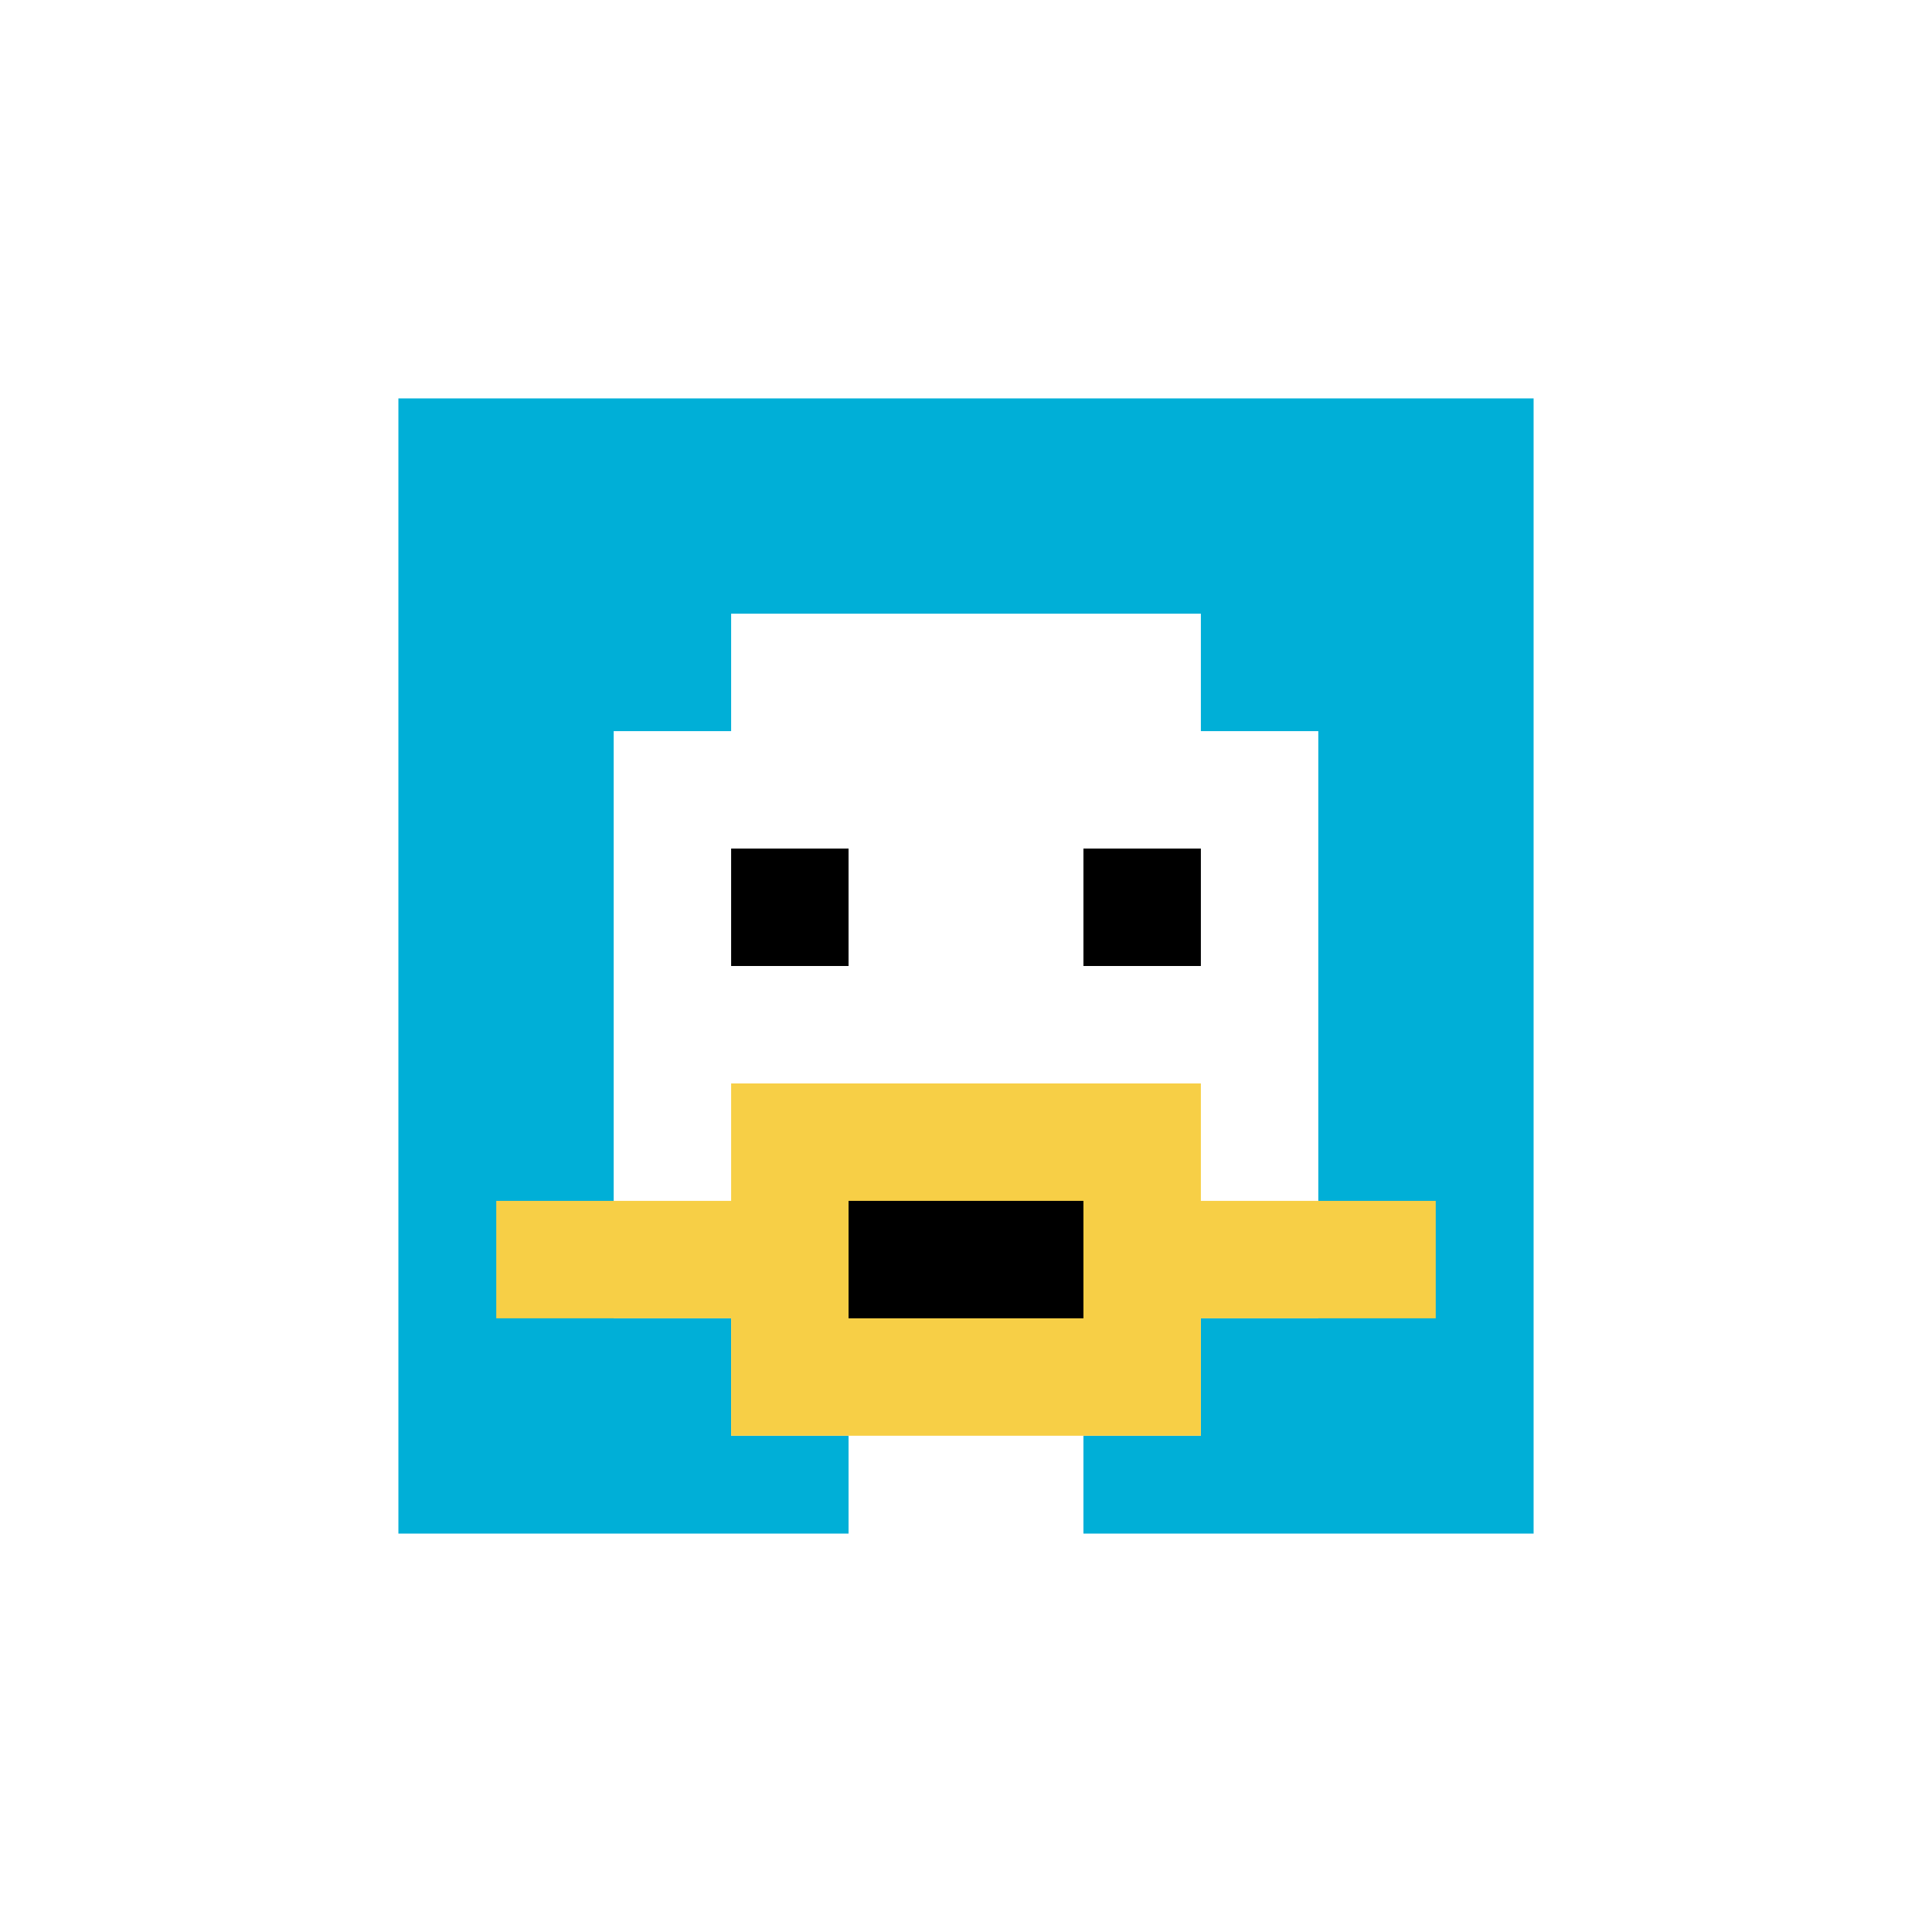
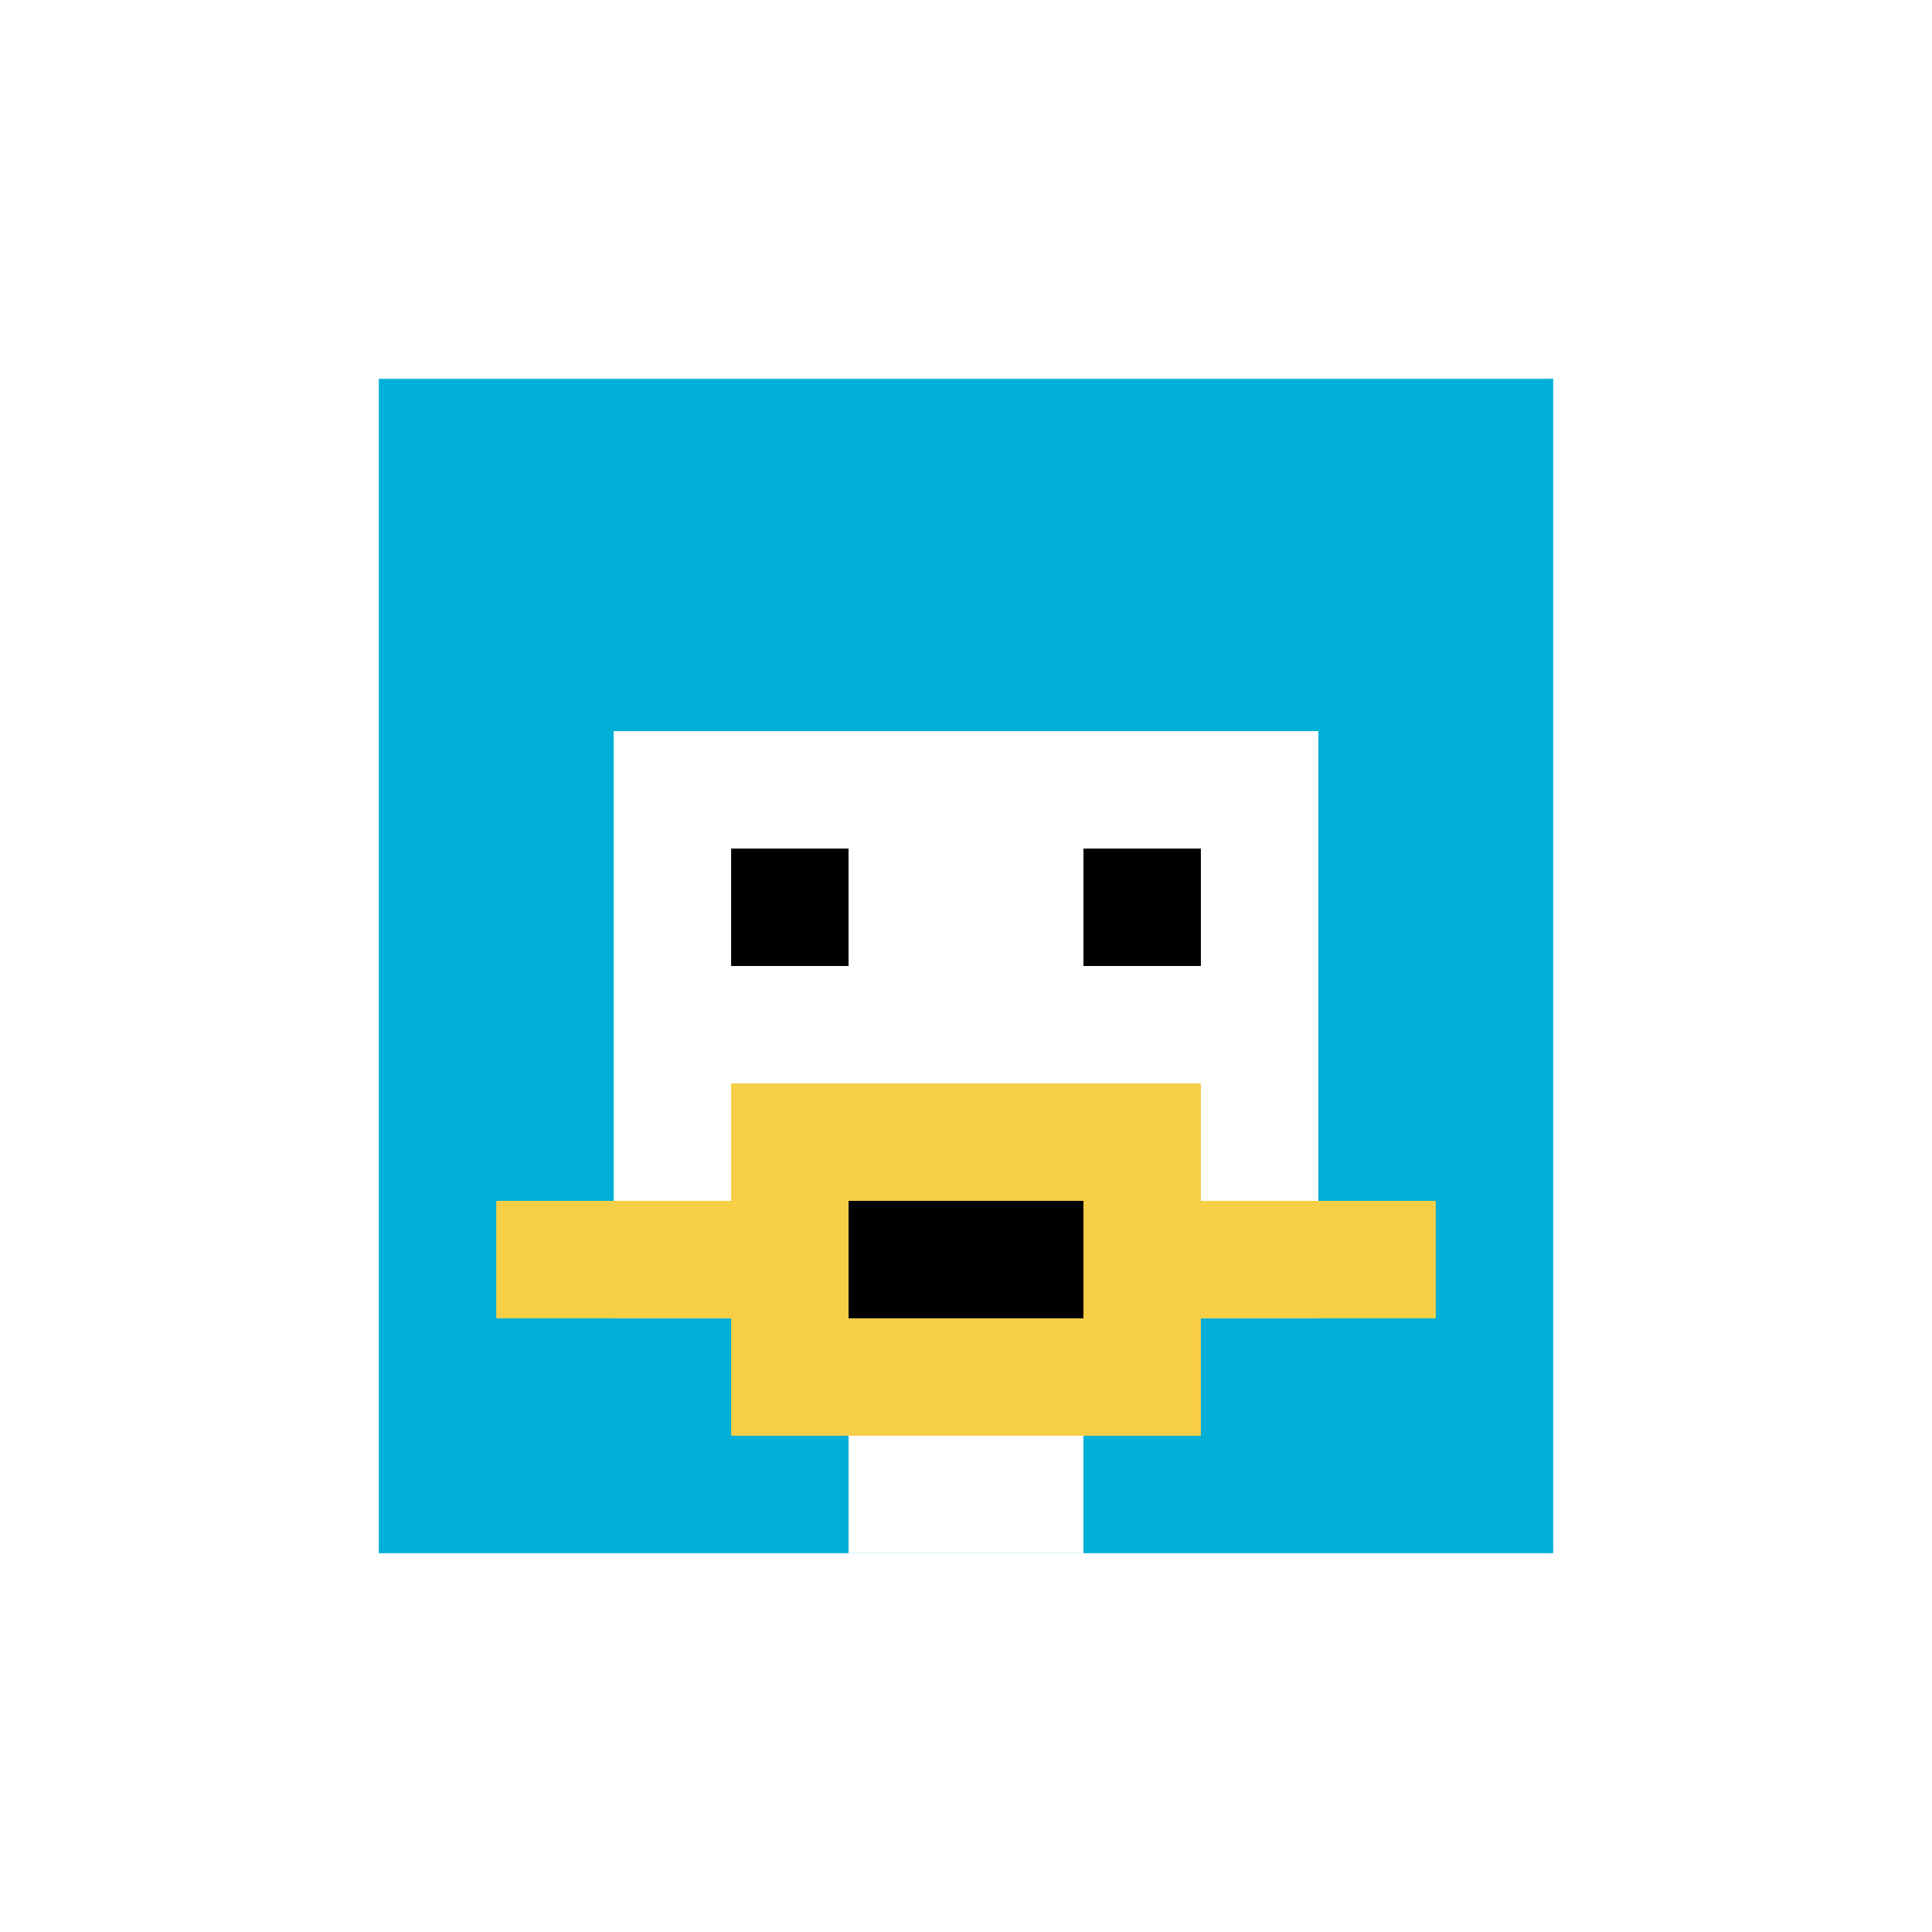
<svg xmlns="http://www.w3.org/2000/svg" version="1.1" width="765" height="765">
  <title>'goose-pfp-854484' by Dmitri Cherniak</title>
  <desc>seed=854484
backgroundColor=#ffffff
padding=77
innerPadding=150
timeout=1100
dimension=1
border=true
Save=function(){return n.handleSave()}
frame=6

Rendered at Sun Sep 15 2024 18:17:17 GMT+0800 (中国标准时间)
Generated in &lt;1ms
</desc>
  <defs />
  <rect width="100%" height="100%" fill="#ffffff" />
  <g>
    <g id="0-0">
      <rect x="150" y="150" height="465" width="465" fill="#00AFD7" />
      <g>
-         <rect id="150-150-3-2-4-7" x="289.5" y="243" width="186" height="325.5" fill="#ffffff" />
        <rect id="150-150-2-3-6-5" x="243" y="289.5" width="279" height="232.5" fill="#ffffff" />
        <rect id="150-150-4-8-2-2" x="336" y="522" width="93" height="93" fill="#ffffff" />
        <rect id="150-150-1-7-8-1" x="196.5" y="475.5" width="372" height="46.5" fill="#F7CF46" />
        <rect id="150-150-3-6-4-3" x="289.5" y="429" width="186" height="139.5" fill="#F7CF46" />
        <rect id="150-150-4-7-2-1" x="336" y="475.5" width="93" height="46.5" fill="#000000" />
        <rect id="150-150-3-4-1-1" x="289.5" y="336" width="46.5" height="46.5" fill="#000000" />
        <rect id="150-150-6-4-1-1" x="429" y="336" width="46.5" height="46.5" fill="#000000" />
      </g>
-       <rect x="150" y="150" stroke="white" stroke-width="15.5" height="465" width="465" fill="none" />
    </g>
  </g>
</svg>